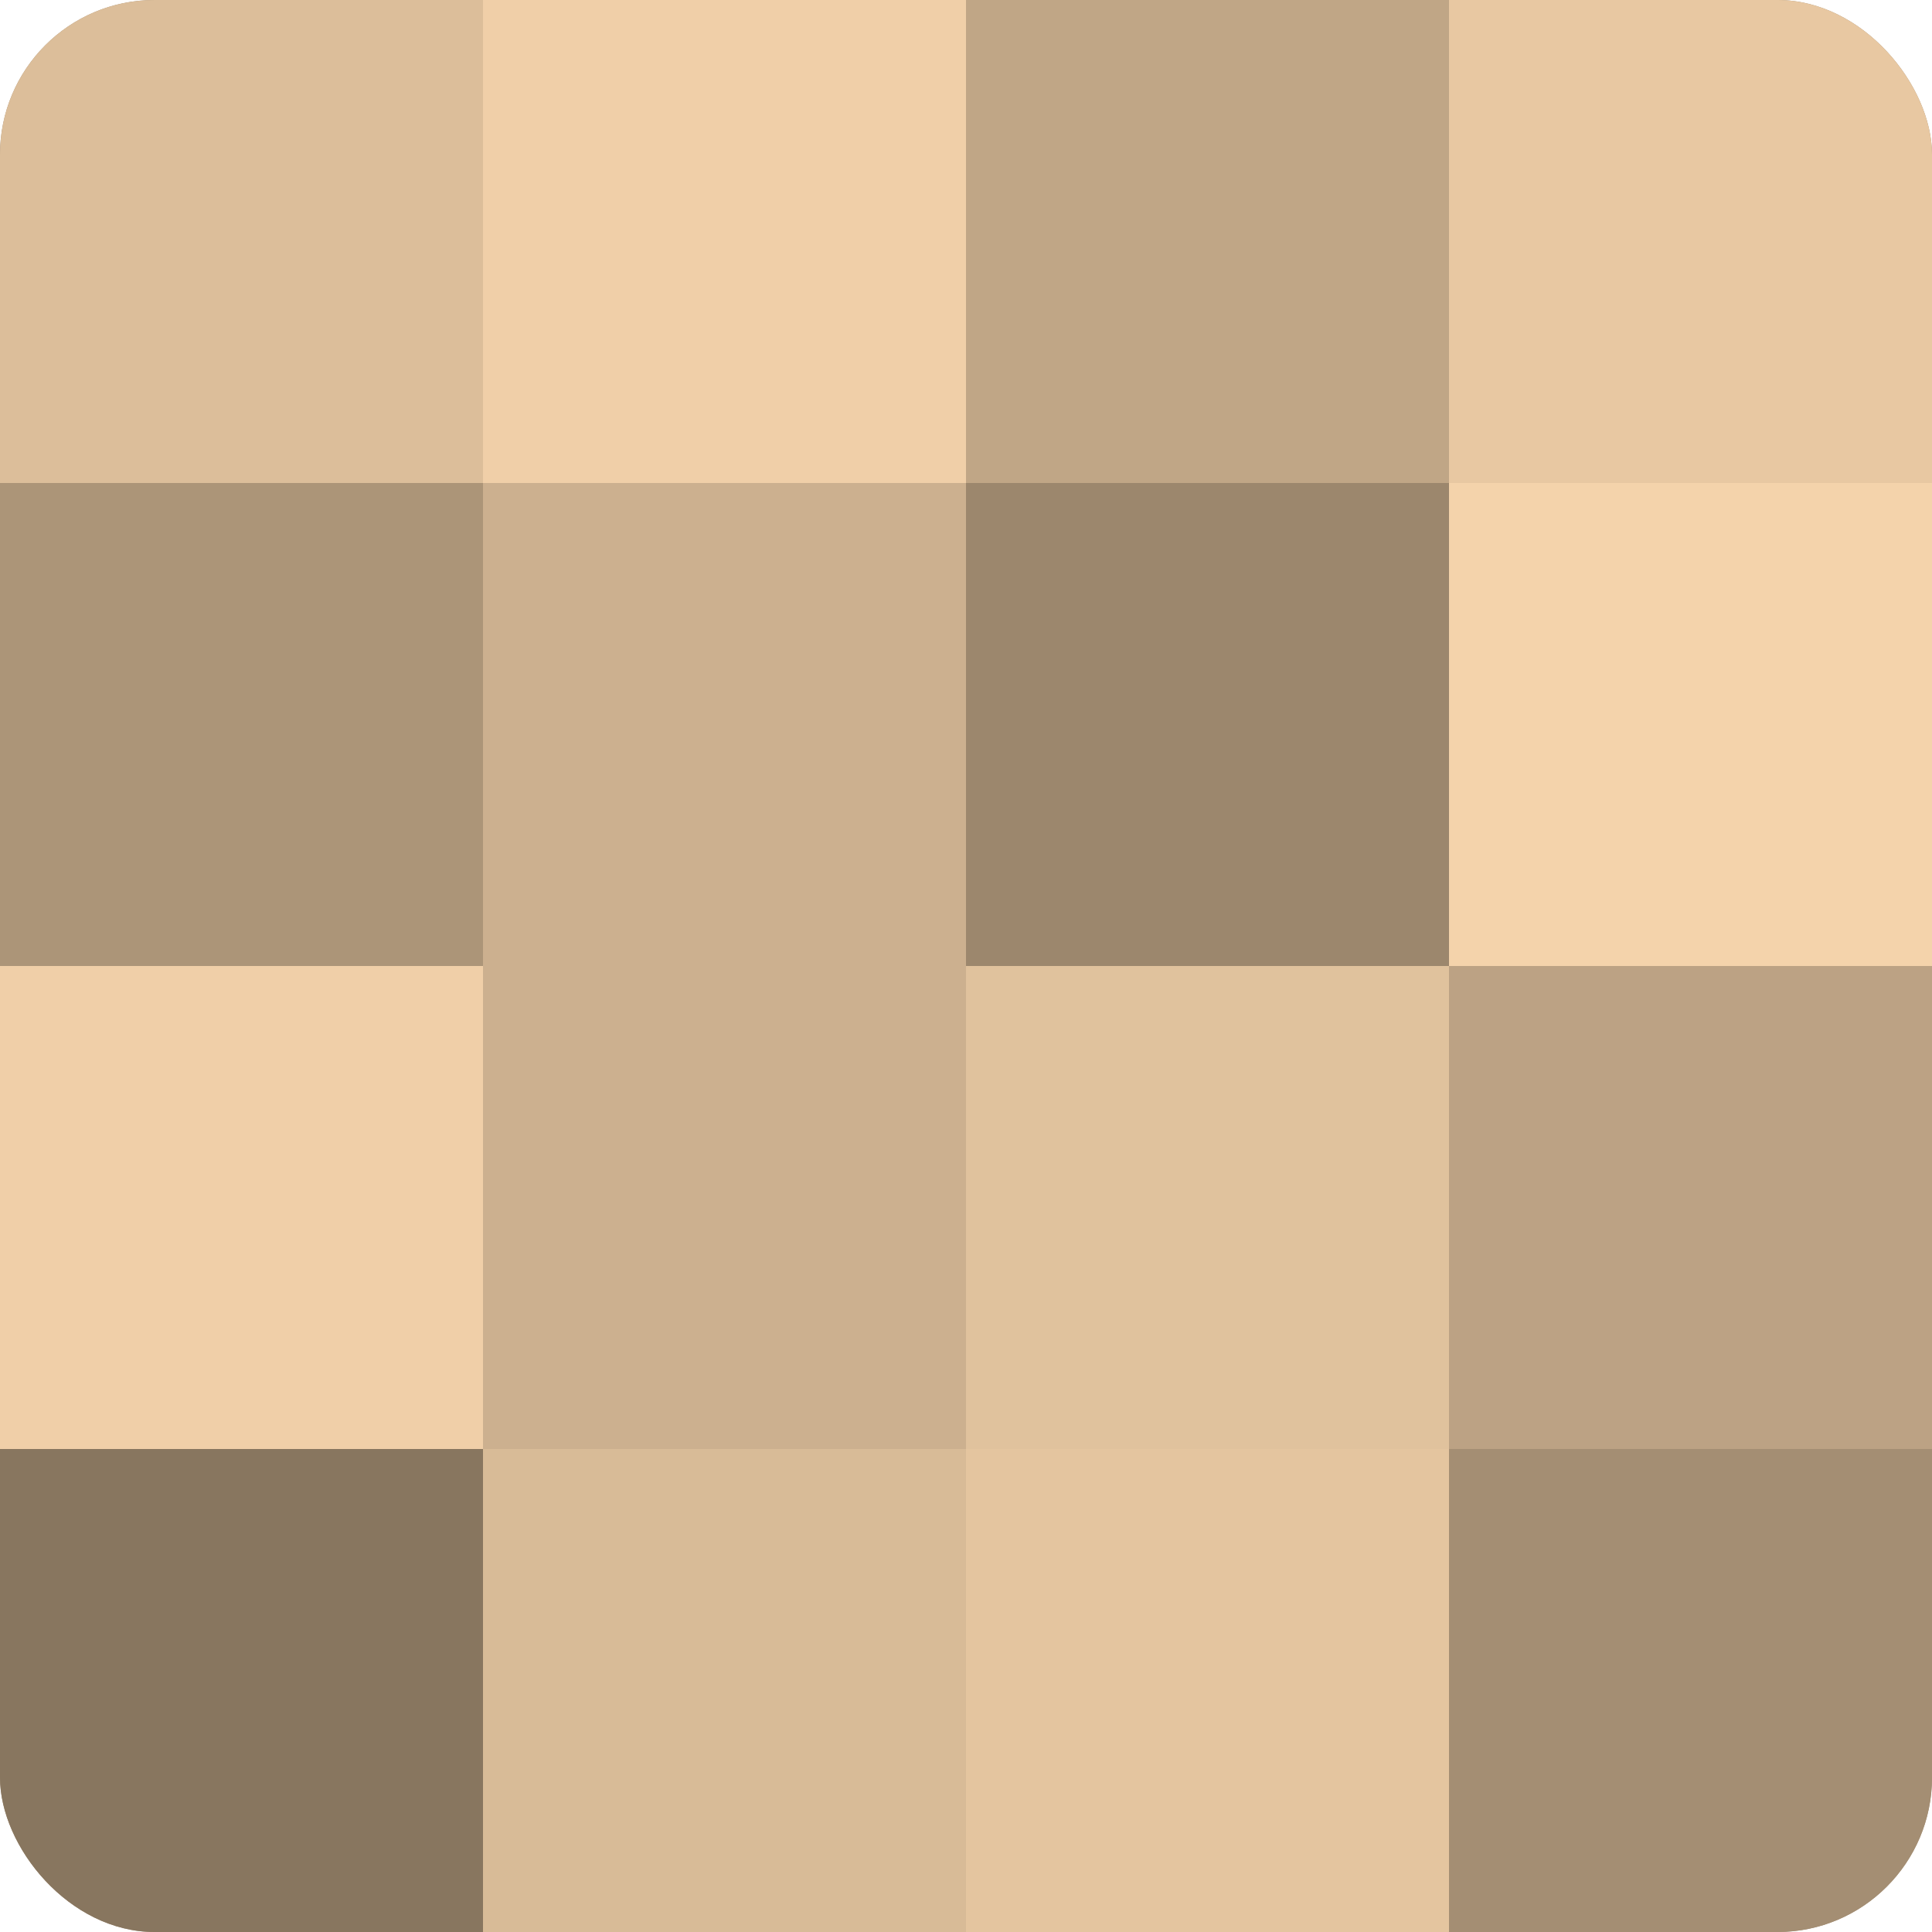
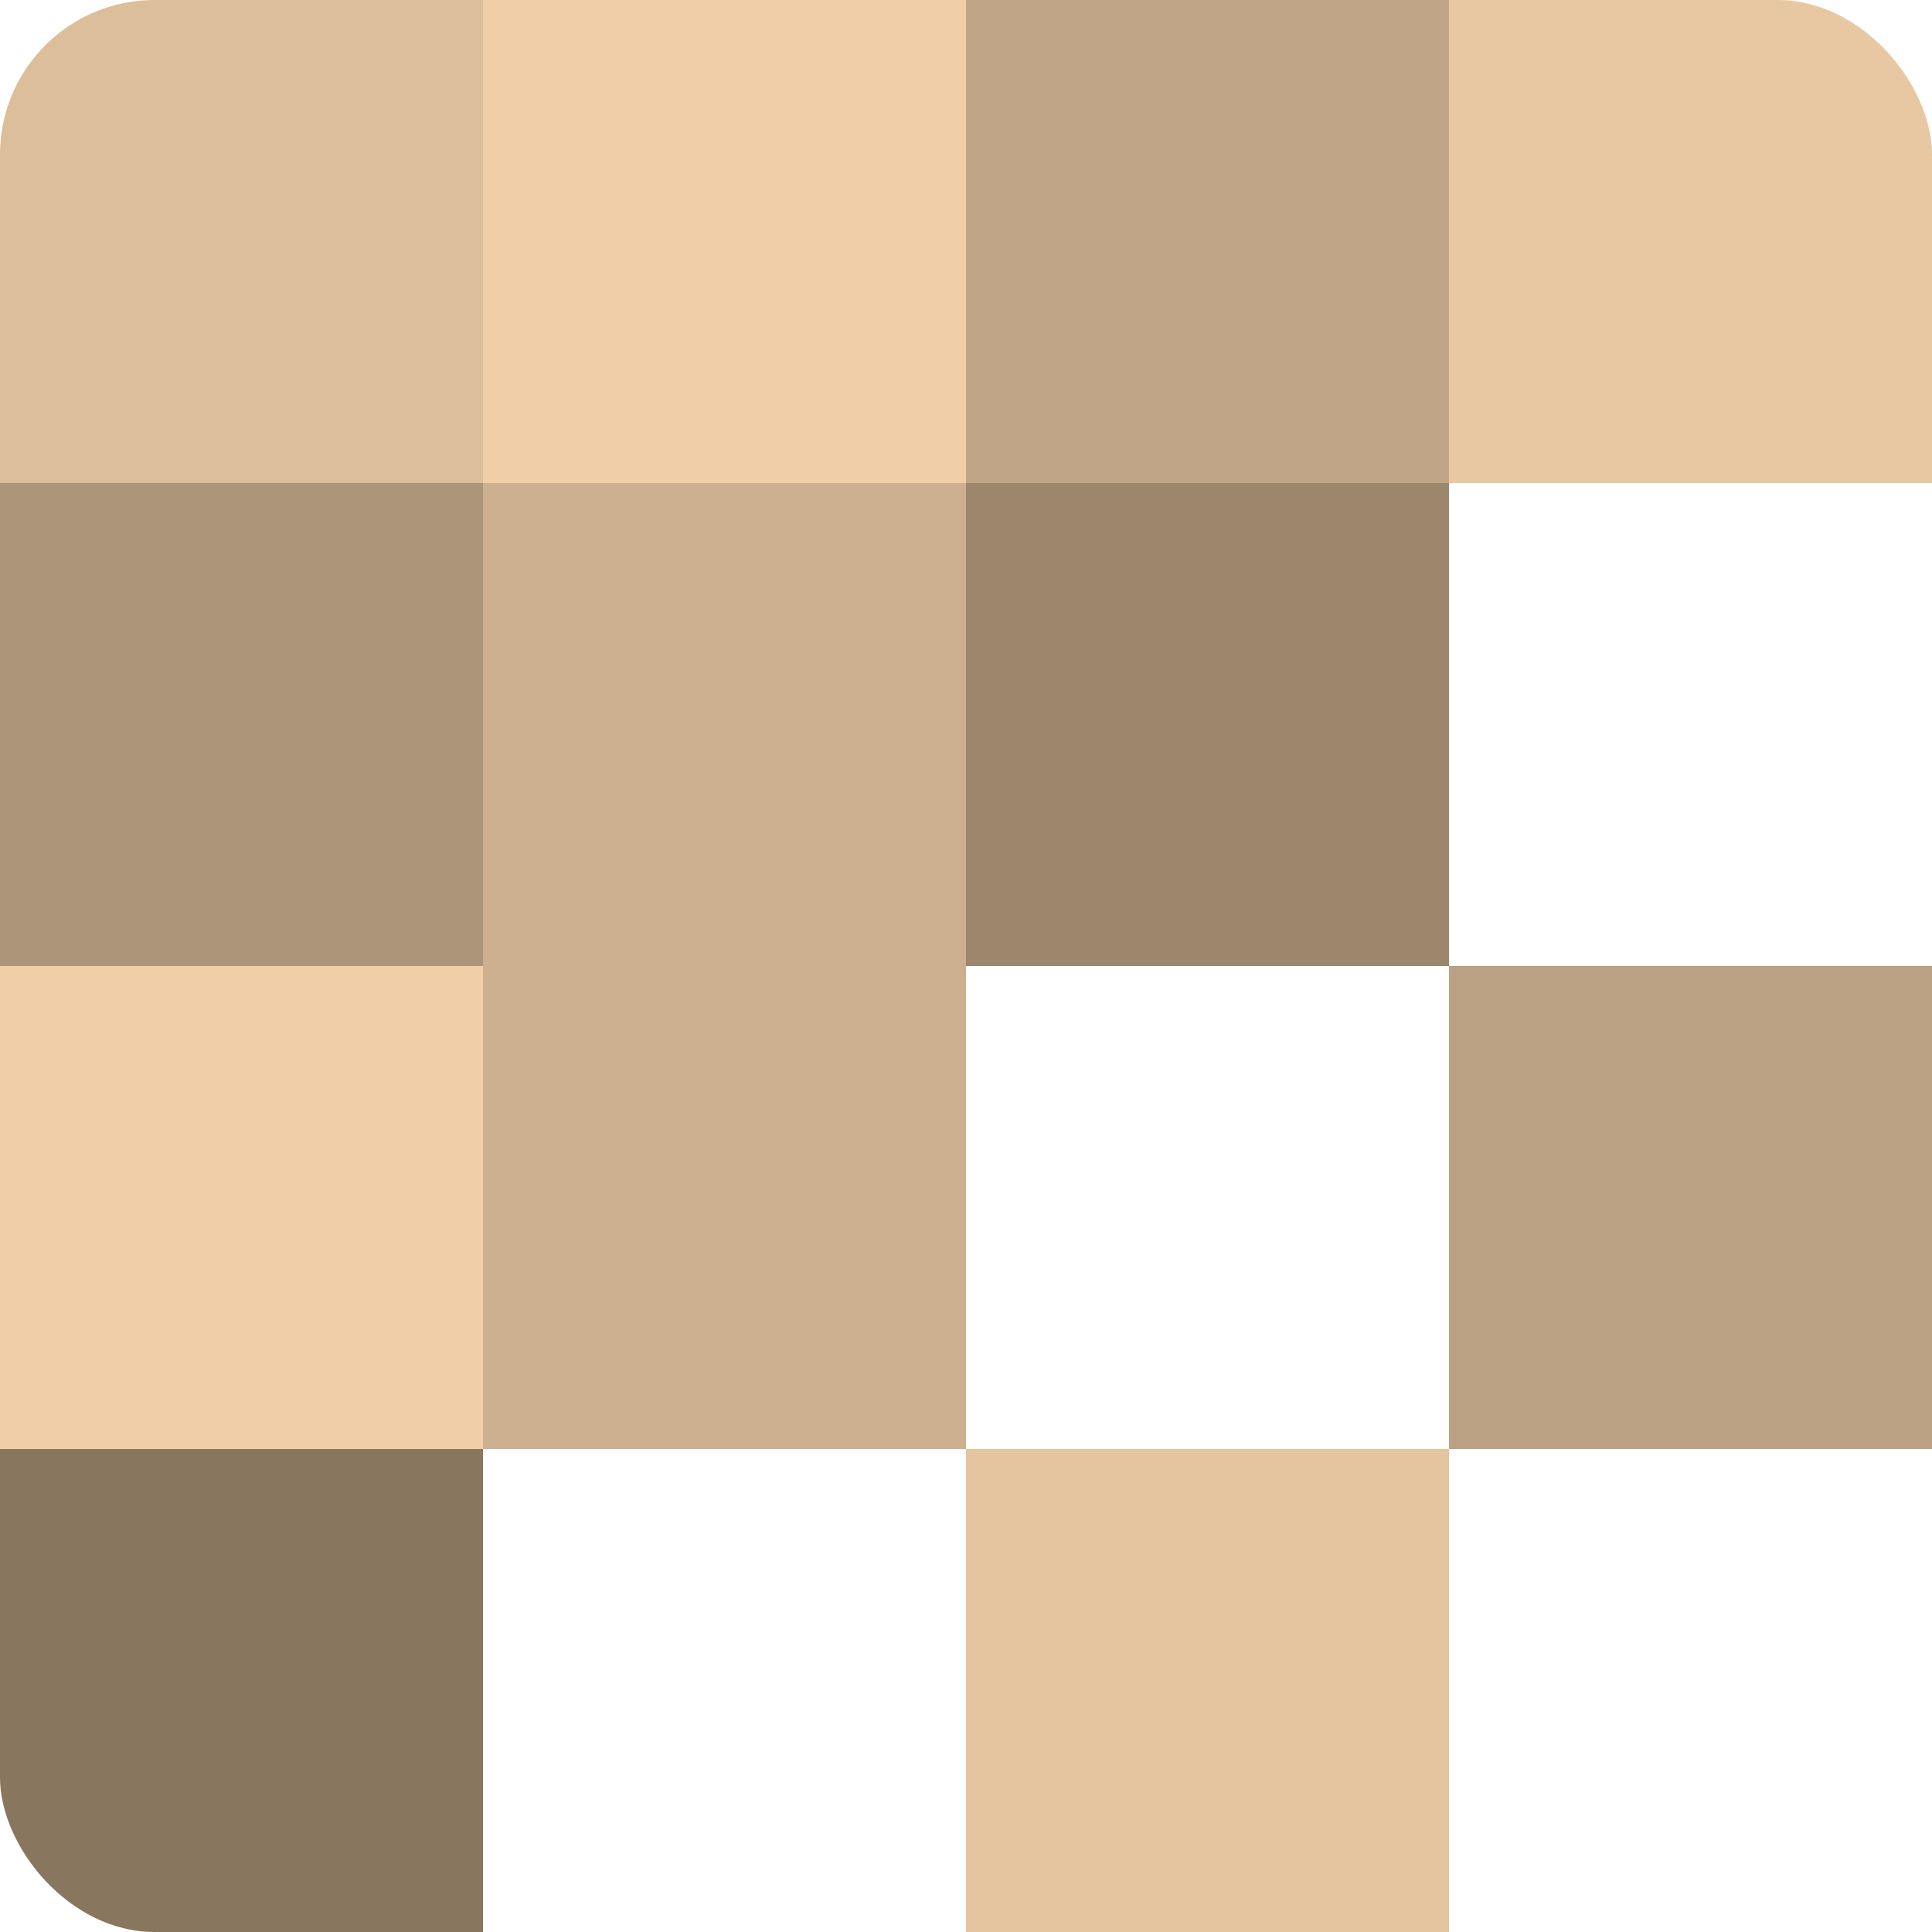
<svg xmlns="http://www.w3.org/2000/svg" width="60" height="60" viewBox="0 0 100 100" preserveAspectRatio="xMidYMid meet">
  <defs>
    <clipPath id="c" width="100" height="100">
      <rect width="100" height="100" rx="8" ry="8" />
    </clipPath>
  </defs>
  <g clip-path="url(#c)">
-     <rect width="100" height="100" fill="#a08a70" />
    <rect width="25" height="25" fill="#dcbe9a" />
    <rect y="25" width="25" height="25" fill="#ac9578" />
    <rect y="50" width="25" height="25" fill="#f0cfa8" />
    <rect y="75" width="25" height="25" fill="#88765f" />
    <rect x="25" width="25" height="25" fill="#f0cfa8" />
    <rect x="25" y="25" width="25" height="25" fill="#ccb08f" />
    <rect x="25" y="50" width="25" height="25" fill="#ccb08f" />
-     <rect x="25" y="75" width="25" height="25" fill="#d8bb97" />
    <rect x="50" width="25" height="25" fill="#c0a686" />
    <rect x="50" y="25" width="25" height="25" fill="#9c876d" />
-     <rect x="50" y="50" width="25" height="25" fill="#e0c29d" />
    <rect x="50" y="75" width="25" height="25" fill="#e4c59f" />
    <rect x="75" width="25" height="25" fill="#e8c8a2" />
-     <rect x="75" y="25" width="25" height="25" fill="#f4d3ab" />
    <rect x="75" y="50" width="25" height="25" fill="#bca284" />
-     <rect x="75" y="75" width="25" height="25" fill="#a48e73" />
  </g>
</svg>